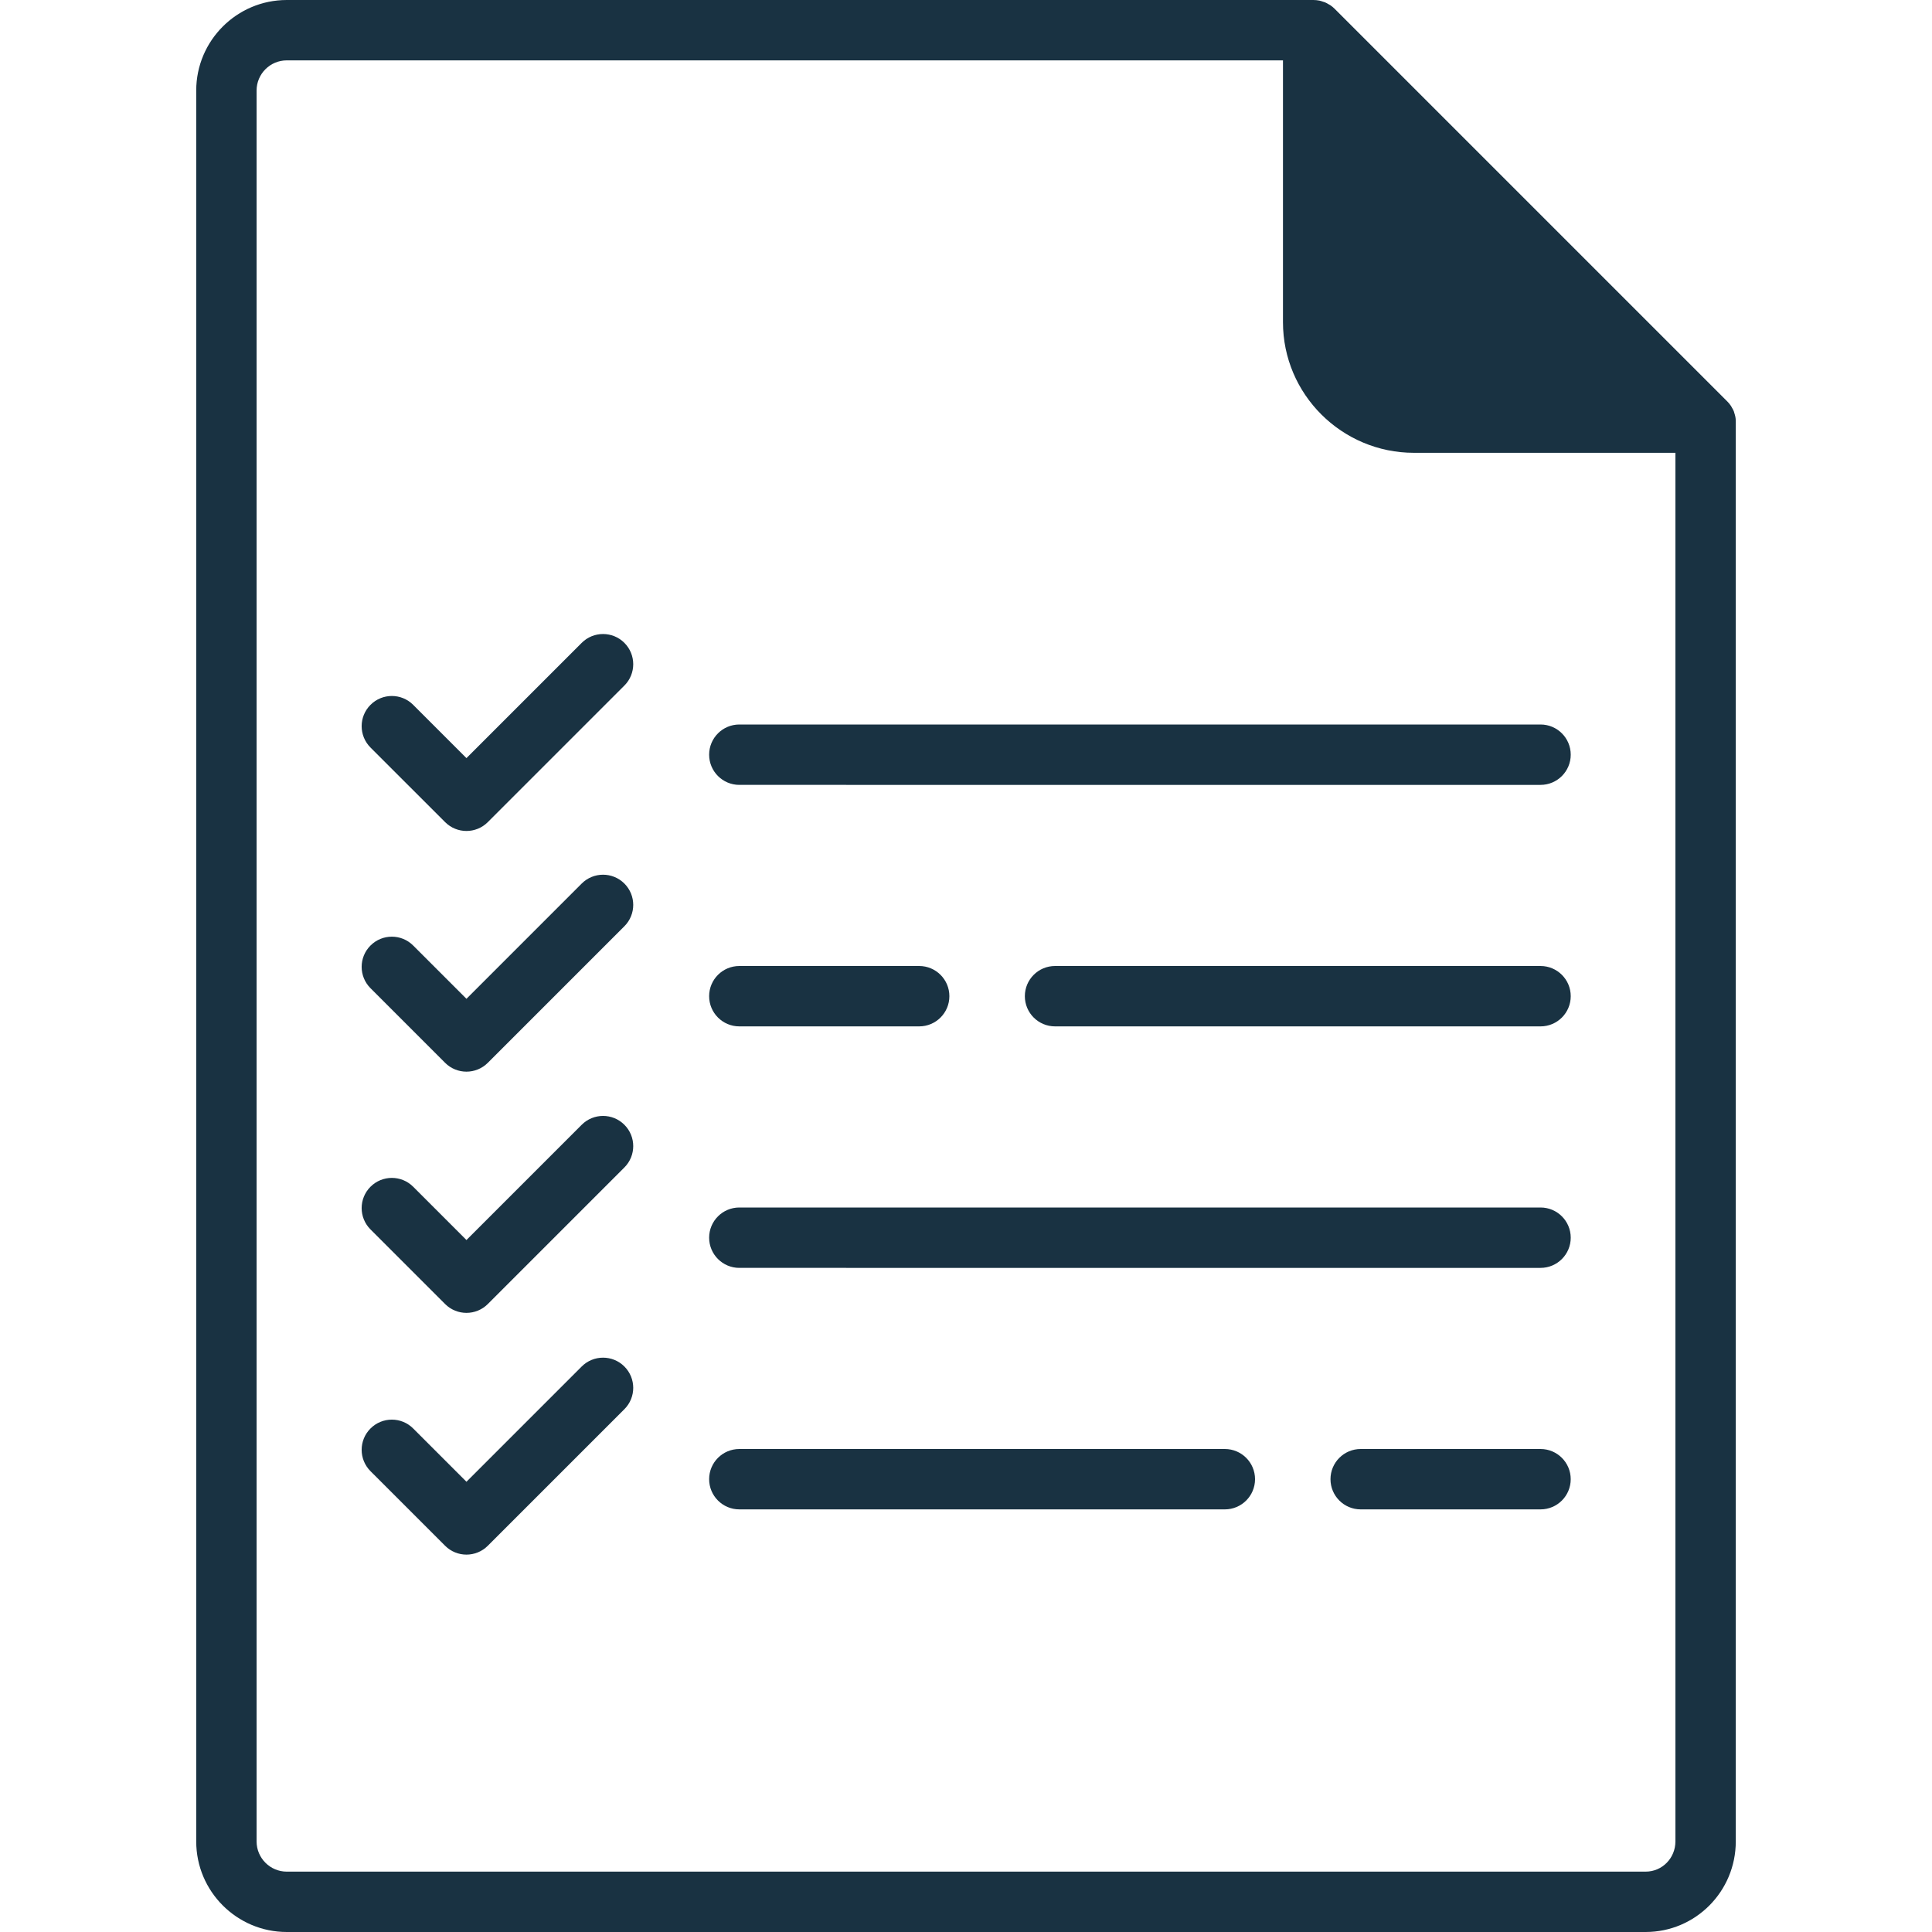
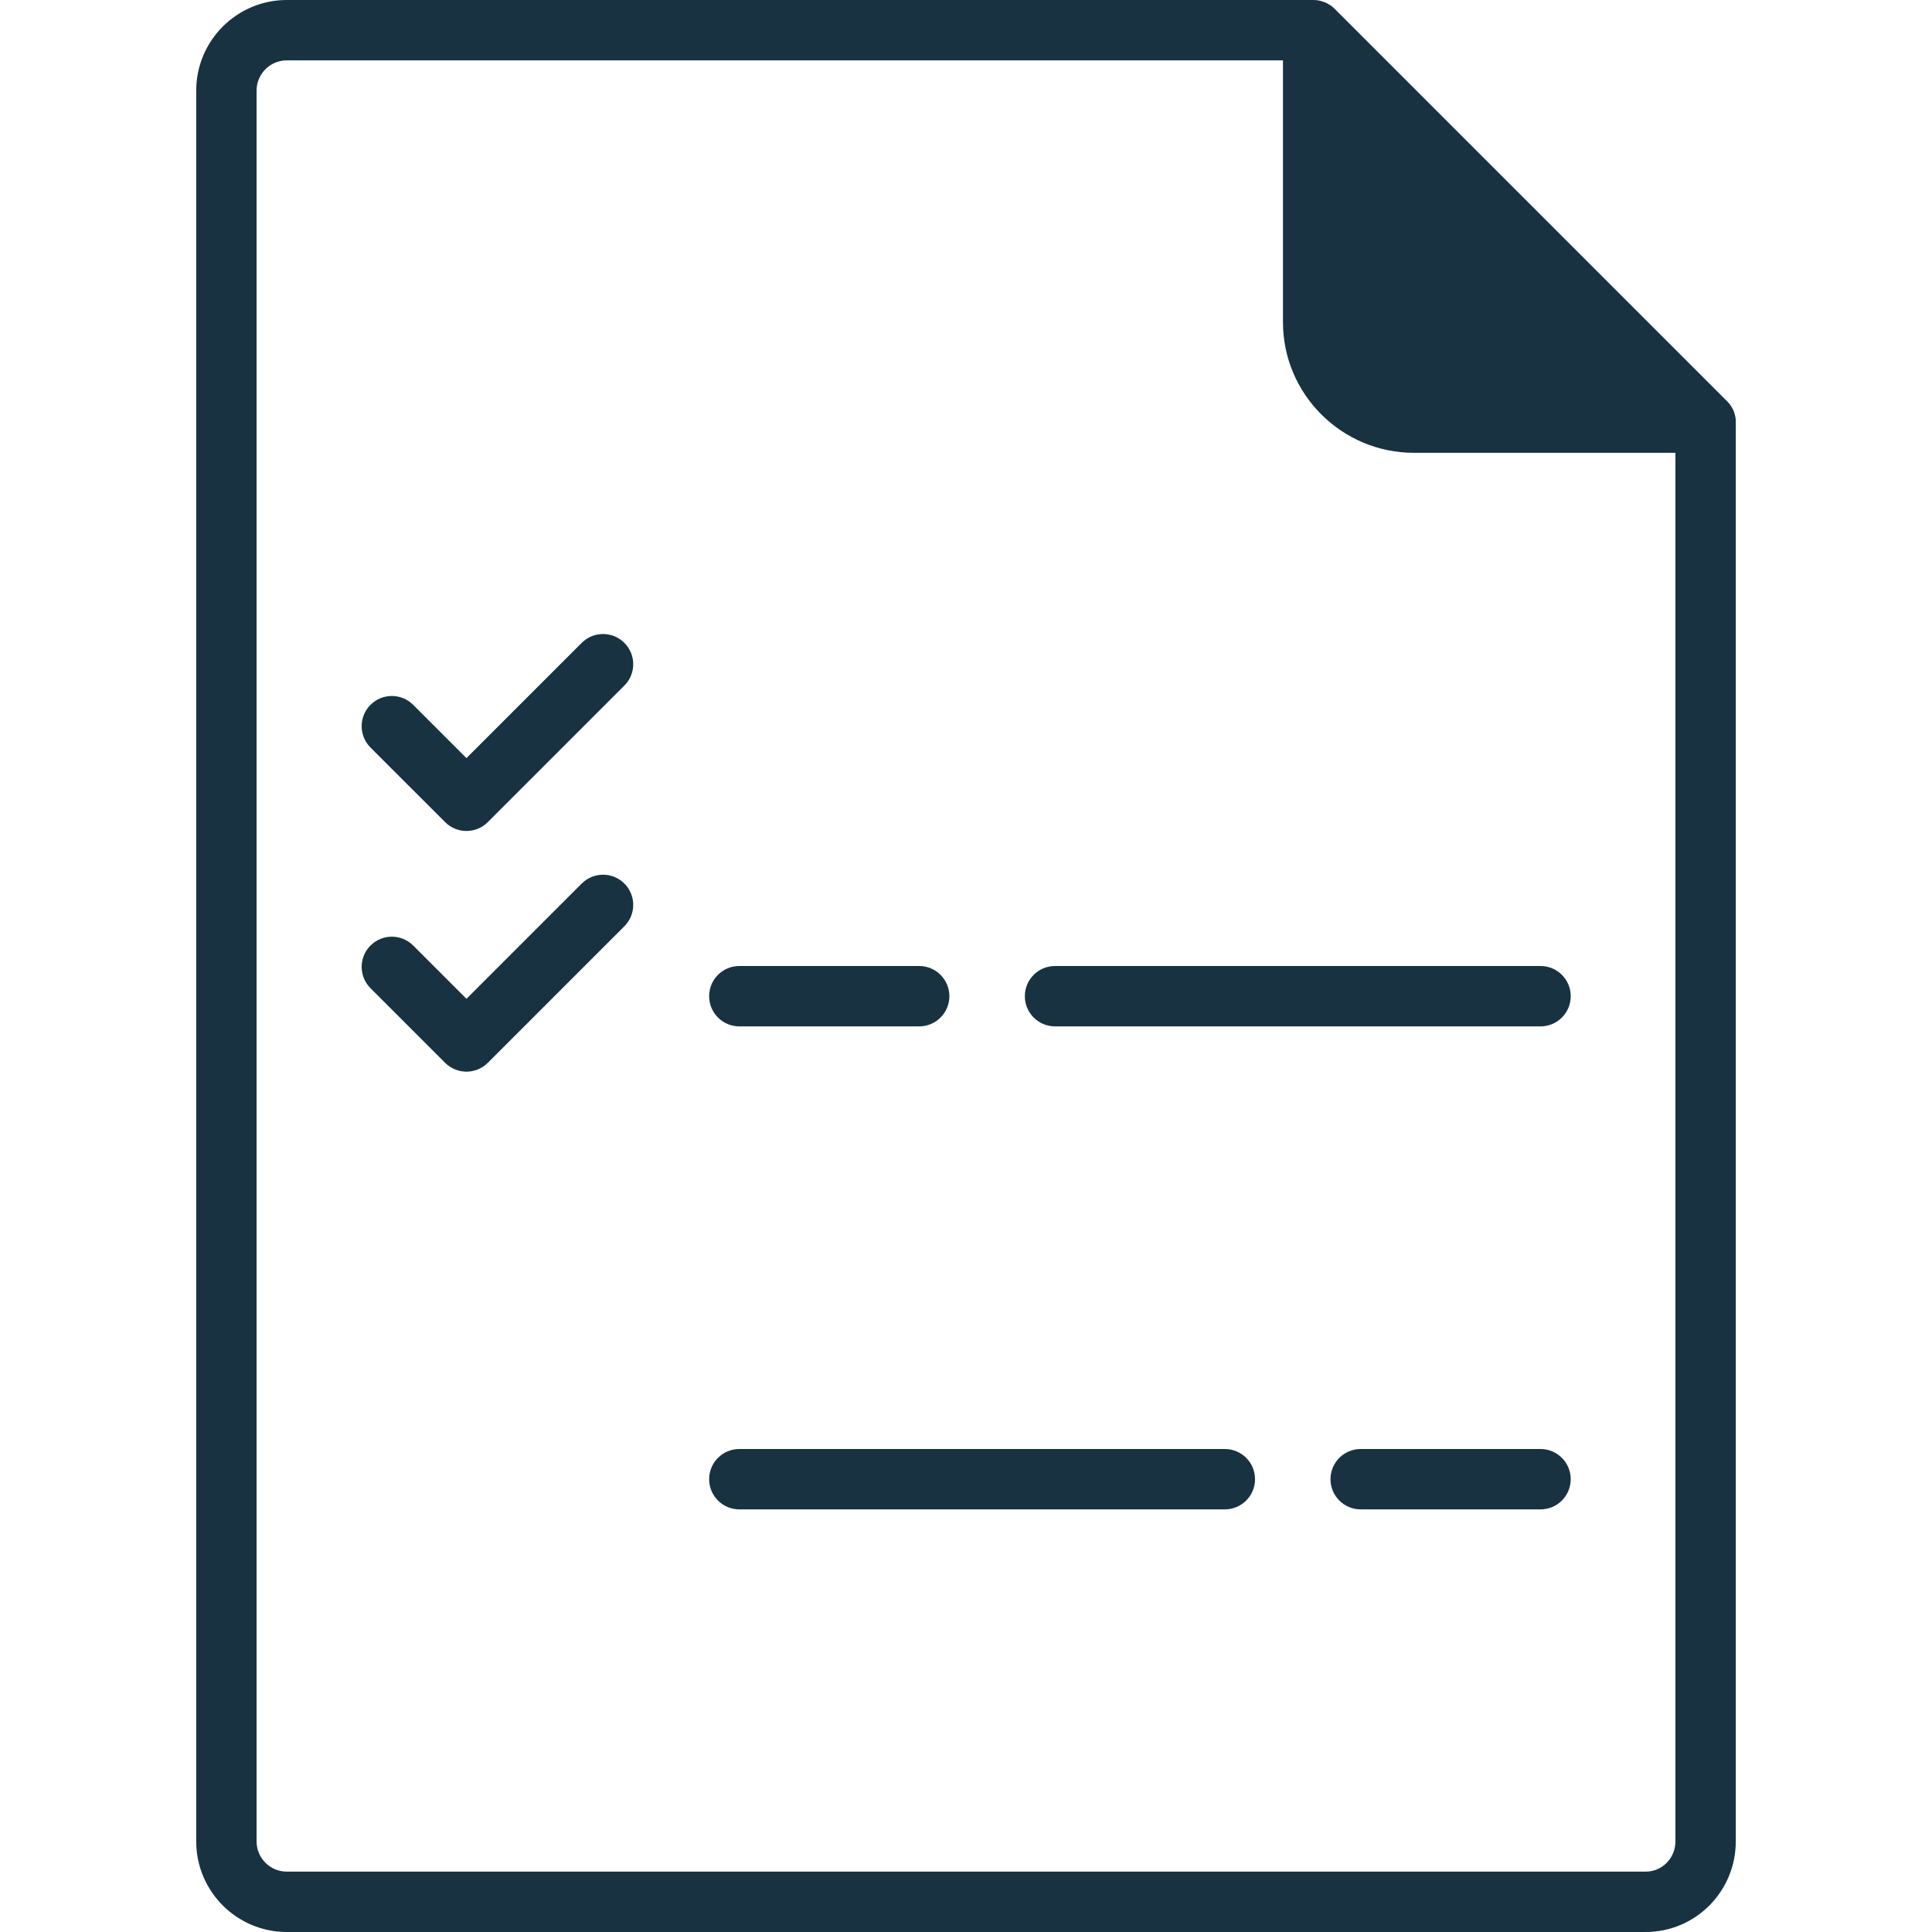
<svg xmlns="http://www.w3.org/2000/svg" version="1.1" id="Layer_1" x="0px" y="0px" viewBox="0 0 504 504" style="enable-background:new 0 0 504 504;" xml:space="preserve">
  <g>
    <g>
      <path d="M452.704,108.74c-0.068-0.344-0.164-0.672-0.272-1.004c-0.056-0.152-0.076-0.312-0.136-0.464 c-0.148-0.356-0.34-0.692-0.54-1.024c-0.064-0.104-0.104-0.224-0.18-0.328c-0.284-0.432-0.612-0.832-0.976-1.196L348.184,2.308 c-0.36-0.368-0.76-0.696-1.192-0.98c-0.108-0.072-0.224-0.116-0.332-0.18c-0.328-0.2-0.66-0.396-1.02-0.544 c-0.152-0.064-0.312-0.092-0.468-0.148c-0.328-0.112-0.656-0.236-1-0.304C343.664,0.056,343.14,0,342.612,0h-267.8 C61.784,0,51.188,10.592,51.188,23.62v456.752C51.188,493.4,61.784,504,74.812,504h354.476c13.028,0,23.524-10.6,23.524-23.628 V110.296C452.812,109.768,452.808,109.248,452.704,108.74z M437.064,480.372c0,4.34-3.428,7.88-7.772,7.88H74.812 c-4.344,0-7.876-3.54-7.876-7.88V23.62c0-4.34,3.528-7.872,7.876-7.872h259.876v68.296c0,18.816,15.36,34.08,34.172,34.08h68.204 V480.372z" fill="#000000" style="fill: rgb(25, 50, 66);" />
    </g>
  </g>
  <g>
    <g>
-       <path d="M401.88,189H192.868c-4.352,0-7.876,3.528-7.876,7.876s3.524,7.876,7.876,7.876H401.88c4.352,0,7.876-3.528,7.876-7.876 S406.232,189,401.88,189z" fill="#000000" style="fill: rgb(25, 50, 66);" />
-     </g>
+       </g>
  </g>
  <g>
    <g>
      <path d="M239.788,252h-46.92c-4.352,0-7.876,3.528-7.876,7.876c0,4.348,3.524,7.876,7.876,7.876h46.92 c4.348,0,7.876-3.528,7.876-7.876C247.664,255.528,244.136,252,239.788,252z" fill="#000000" style="fill: rgb(25, 50, 66);" />
    </g>
  </g>
  <g>
    <g>
      <path d="M401.88,252H275.228c-4.352,0-7.876,3.528-7.876,7.876c0,4.348,3.524,7.876,7.876,7.876H401.88 c4.352,0,7.876-3.528,7.876-7.876C409.756,255.528,406.232,252,401.88,252z" fill="#000000" style="fill: rgb(25, 50, 66);" />
    </g>
  </g>
  <g>
    <g>
      <path d="M401.876,378H354.96c-4.352,0-7.876,3.528-7.876,7.876c0,4.348,3.524,7.876,7.876,7.876h46.92 c4.352,0,7.872-3.528,7.872-7.876C409.752,381.528,406.228,378,401.876,378z" fill="#000000" style="fill: rgb(25, 50, 66);" />
    </g>
  </g>
  <g>
    <g>
      <path d="M319.524,378H192.868c-4.352,0-7.876,3.528-7.876,7.876c0,4.348,3.524,7.876,7.876,7.876h126.656 c4.348,0,7.876-3.528,7.876-7.876C327.4,381.528,323.872,378,319.524,378z" fill="#000000" style="fill: rgb(25, 50, 66);" />
    </g>
  </g>
  <g>
    <g>
-       <path d="M401.88,315H192.868c-4.352,0-7.876,3.528-7.876,7.876c0,4.348,3.524,7.876,7.876,7.876H401.88 c4.352,0,7.876-3.528,7.876-7.876C409.756,318.528,406.232,315,401.88,315z" fill="#000000" style="fill: rgb(25, 50, 66);" />
-     </g>
+       </g>
  </g>
  <g>
    <g>
      <path d="M162.884,167.704c-3.072-3.076-8.064-3.076-11.136,0l-30.064,30.064l-13.896-13.896c-3.072-3.08-8.06-3.08-11.136,0 c-3.076,3.072-3.076,8.056,0,11.136l19.464,19.46c1.54,1.54,3.556,2.308,5.568,2.308c2.016,0,4.032-0.768,5.572-2.308 l35.628-35.628C165.96,175.768,165.96,170.784,162.884,167.704z" fill="#000000" style="fill: rgb(25, 50, 66);" />
    </g>
  </g>
  <g>
    <g>
      <path d="M162.884,230.492c-3.072-3.076-8.064-3.076-11.136,0l-30.064,30.064l-13.896-13.896c-3.072-3.08-8.06-3.08-11.136,0 c-3.076,3.072-3.076,8.056,0,11.132l19.464,19.464c1.54,1.54,3.556,2.308,5.568,2.308c2.016,0,4.032-0.772,5.572-2.308 l35.628-35.628C165.96,238.556,165.96,233.572,162.884,230.492z" fill="#000000" style="fill: rgb(25, 50, 66);" />
    </g>
  </g>
  <g>
    <g>
-       <path d="M162.884,293.42c-3.072-3.08-8.064-3.08-11.136,0l-30.064,30.064l-13.896-13.9c-3.072-3.076-8.06-3.072-11.136,0 c-3.076,3.072-3.076,8.056,0,11.136l19.464,19.464c1.54,1.536,3.556,2.304,5.568,2.304c2.016,0,4.032-0.768,5.572-2.304 l35.628-35.632C165.96,301.48,165.96,296.496,162.884,293.42z" fill="#000000" style="fill: rgb(25, 50, 66);" />
-     </g>
+       </g>
  </g>
  <g>
    <g>
-       <path d="M162.884,356.48c-3.072-3.076-8.064-3.076-11.136,0l-30.064,30.064l-13.896-13.896c-3.072-3.08-8.06-3.08-11.136,0 c-3.076,3.072-3.076,8.056,0,11.136l19.464,19.46c1.54,1.54,3.556,2.308,5.568,2.308c2.016,0,4.032-0.772,5.572-2.308 l35.628-35.628C165.96,364.544,165.96,359.56,162.884,356.48z" fill="#000000" style="fill: rgb(25, 50, 66);" />
-     </g>
+       </g>
  </g>
</svg>